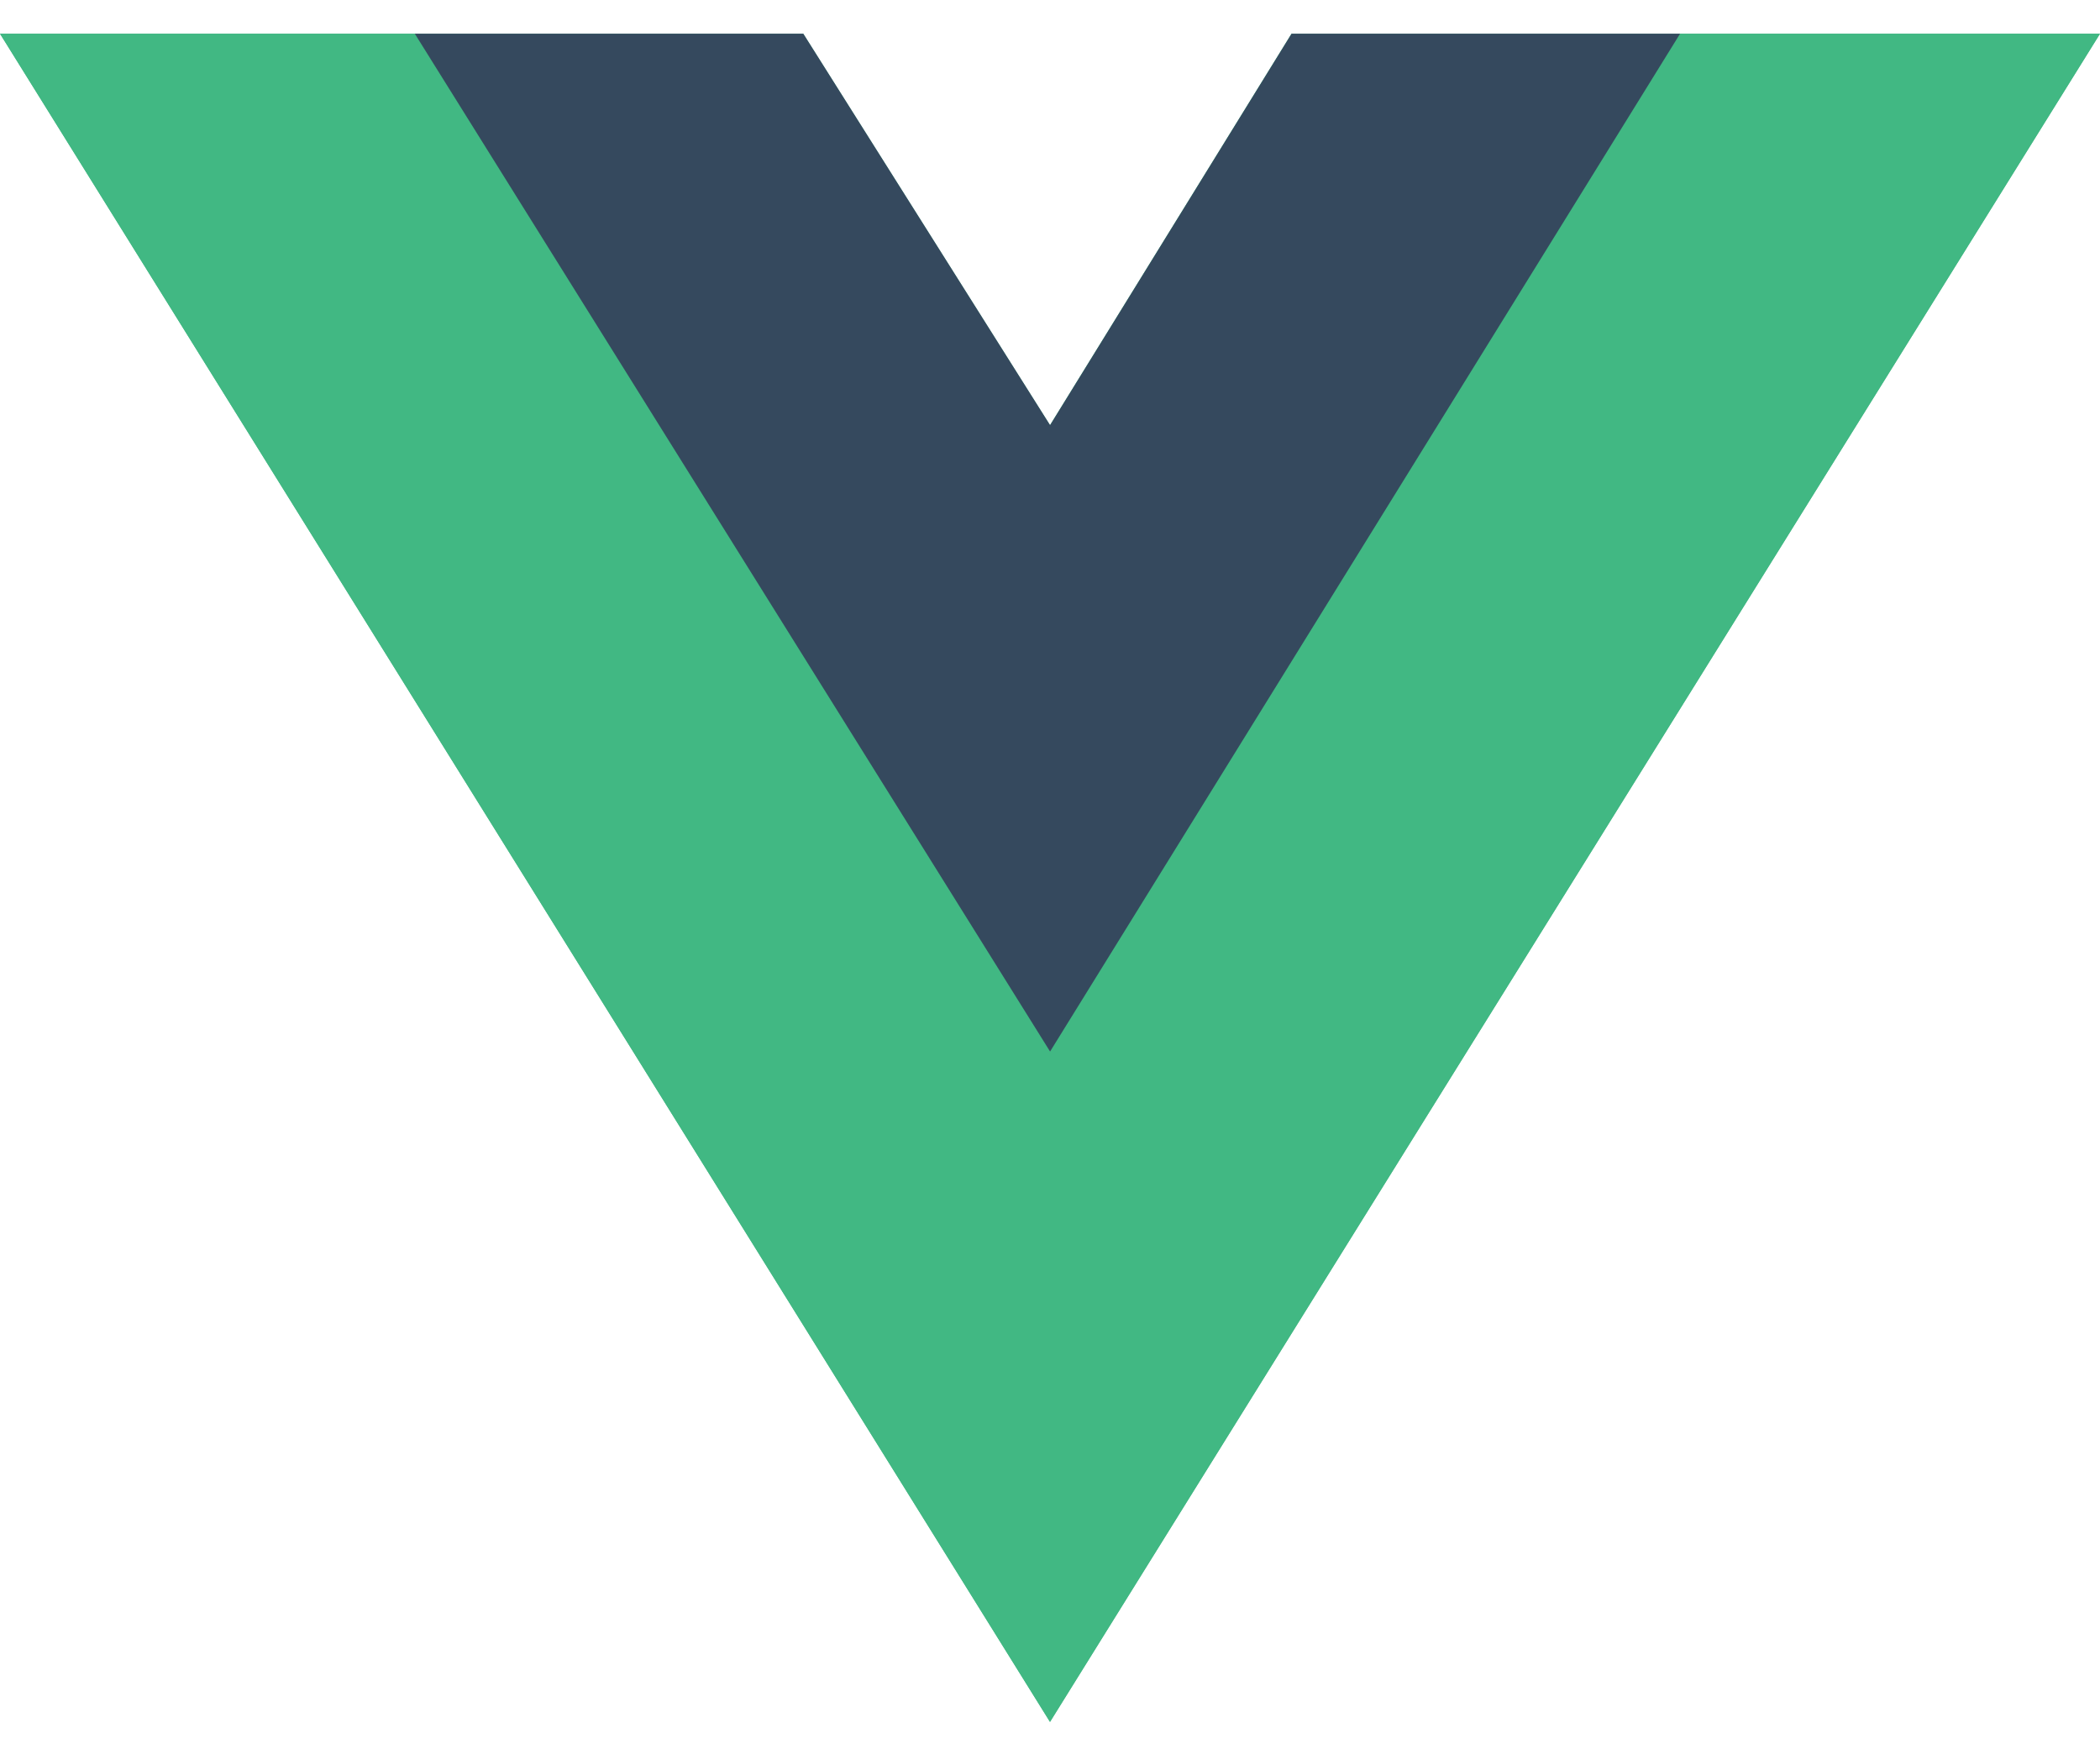
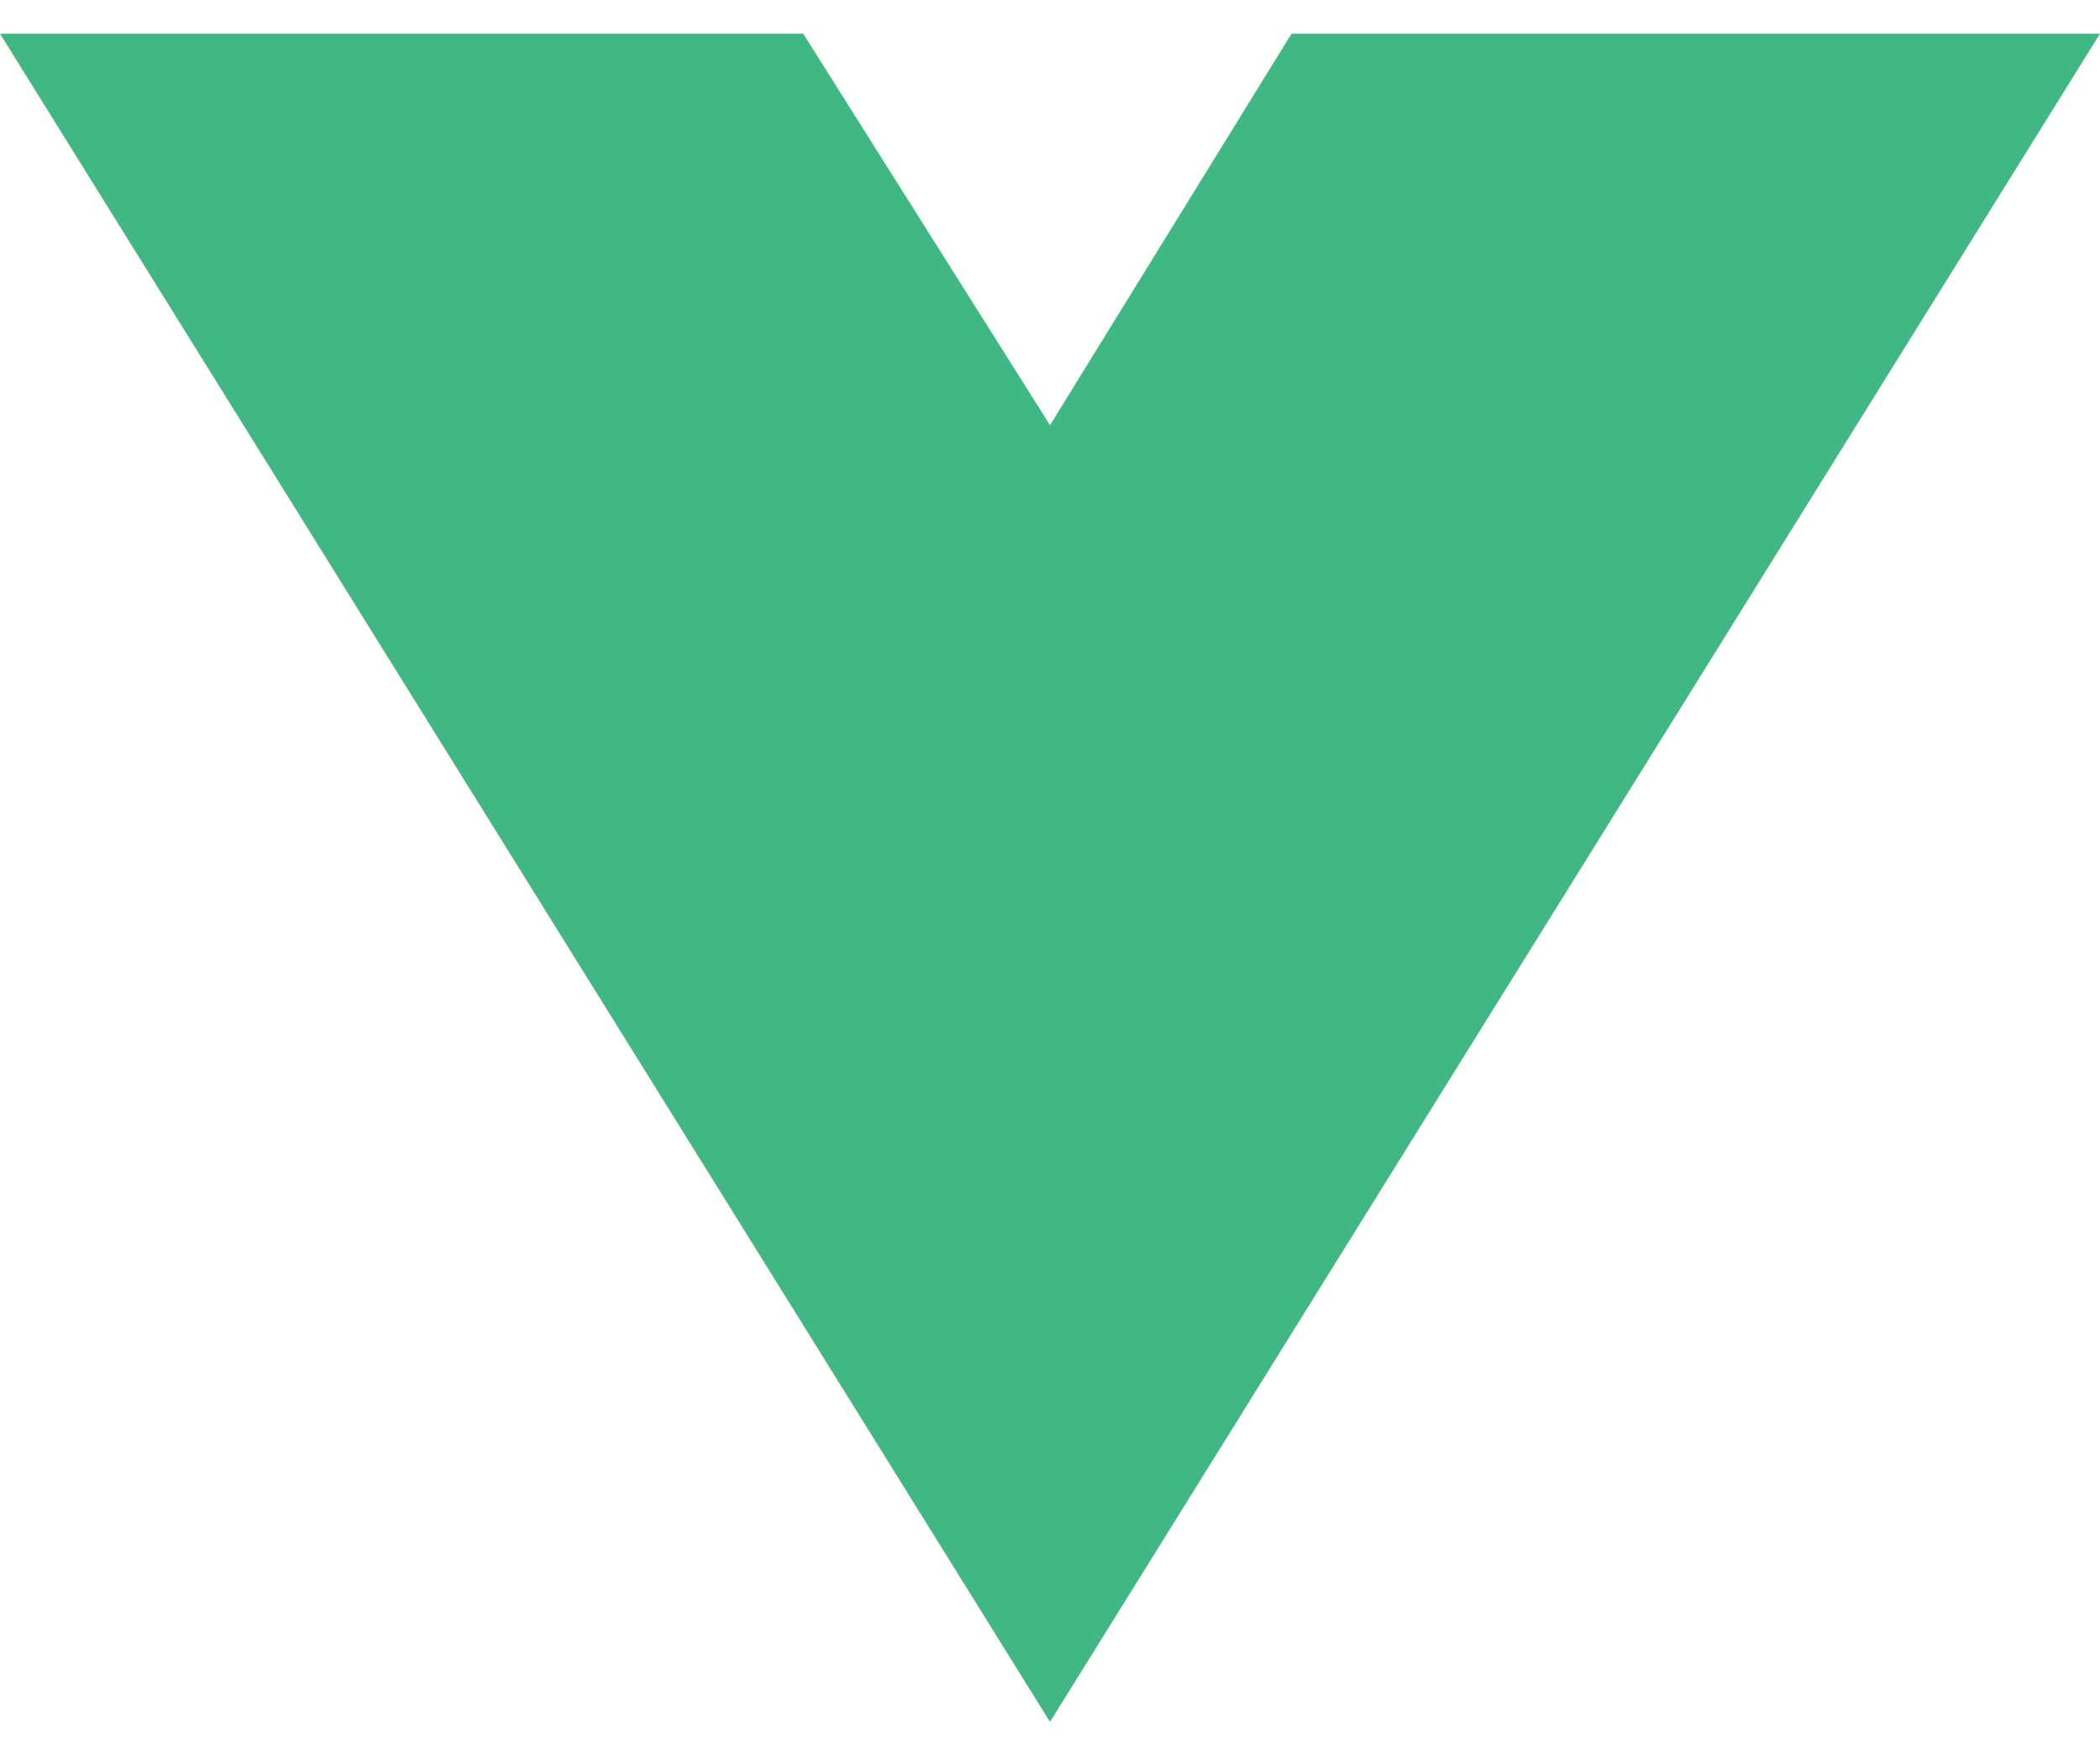
<svg xmlns="http://www.w3.org/2000/svg" width="59" height="49" viewBox="0 0 59 49" fill="none">
  <path d="M47.2 0.947H59L29.5 48.373L0 0.947H22.567L29.5 11.944L36.285 0.947H47.2Z" fill="#41B883" />
-   <path d="M0 0.947L29.5 48.373L59 0.947H47.2L29.5 29.403L11.652 0.947H0Z" fill="#41B883" />
-   <path d="M11.654 0.947L29.502 29.54L47.202 0.947H36.287L29.502 11.944L22.569 0.947H11.654Z" fill="#35495E" />
</svg>